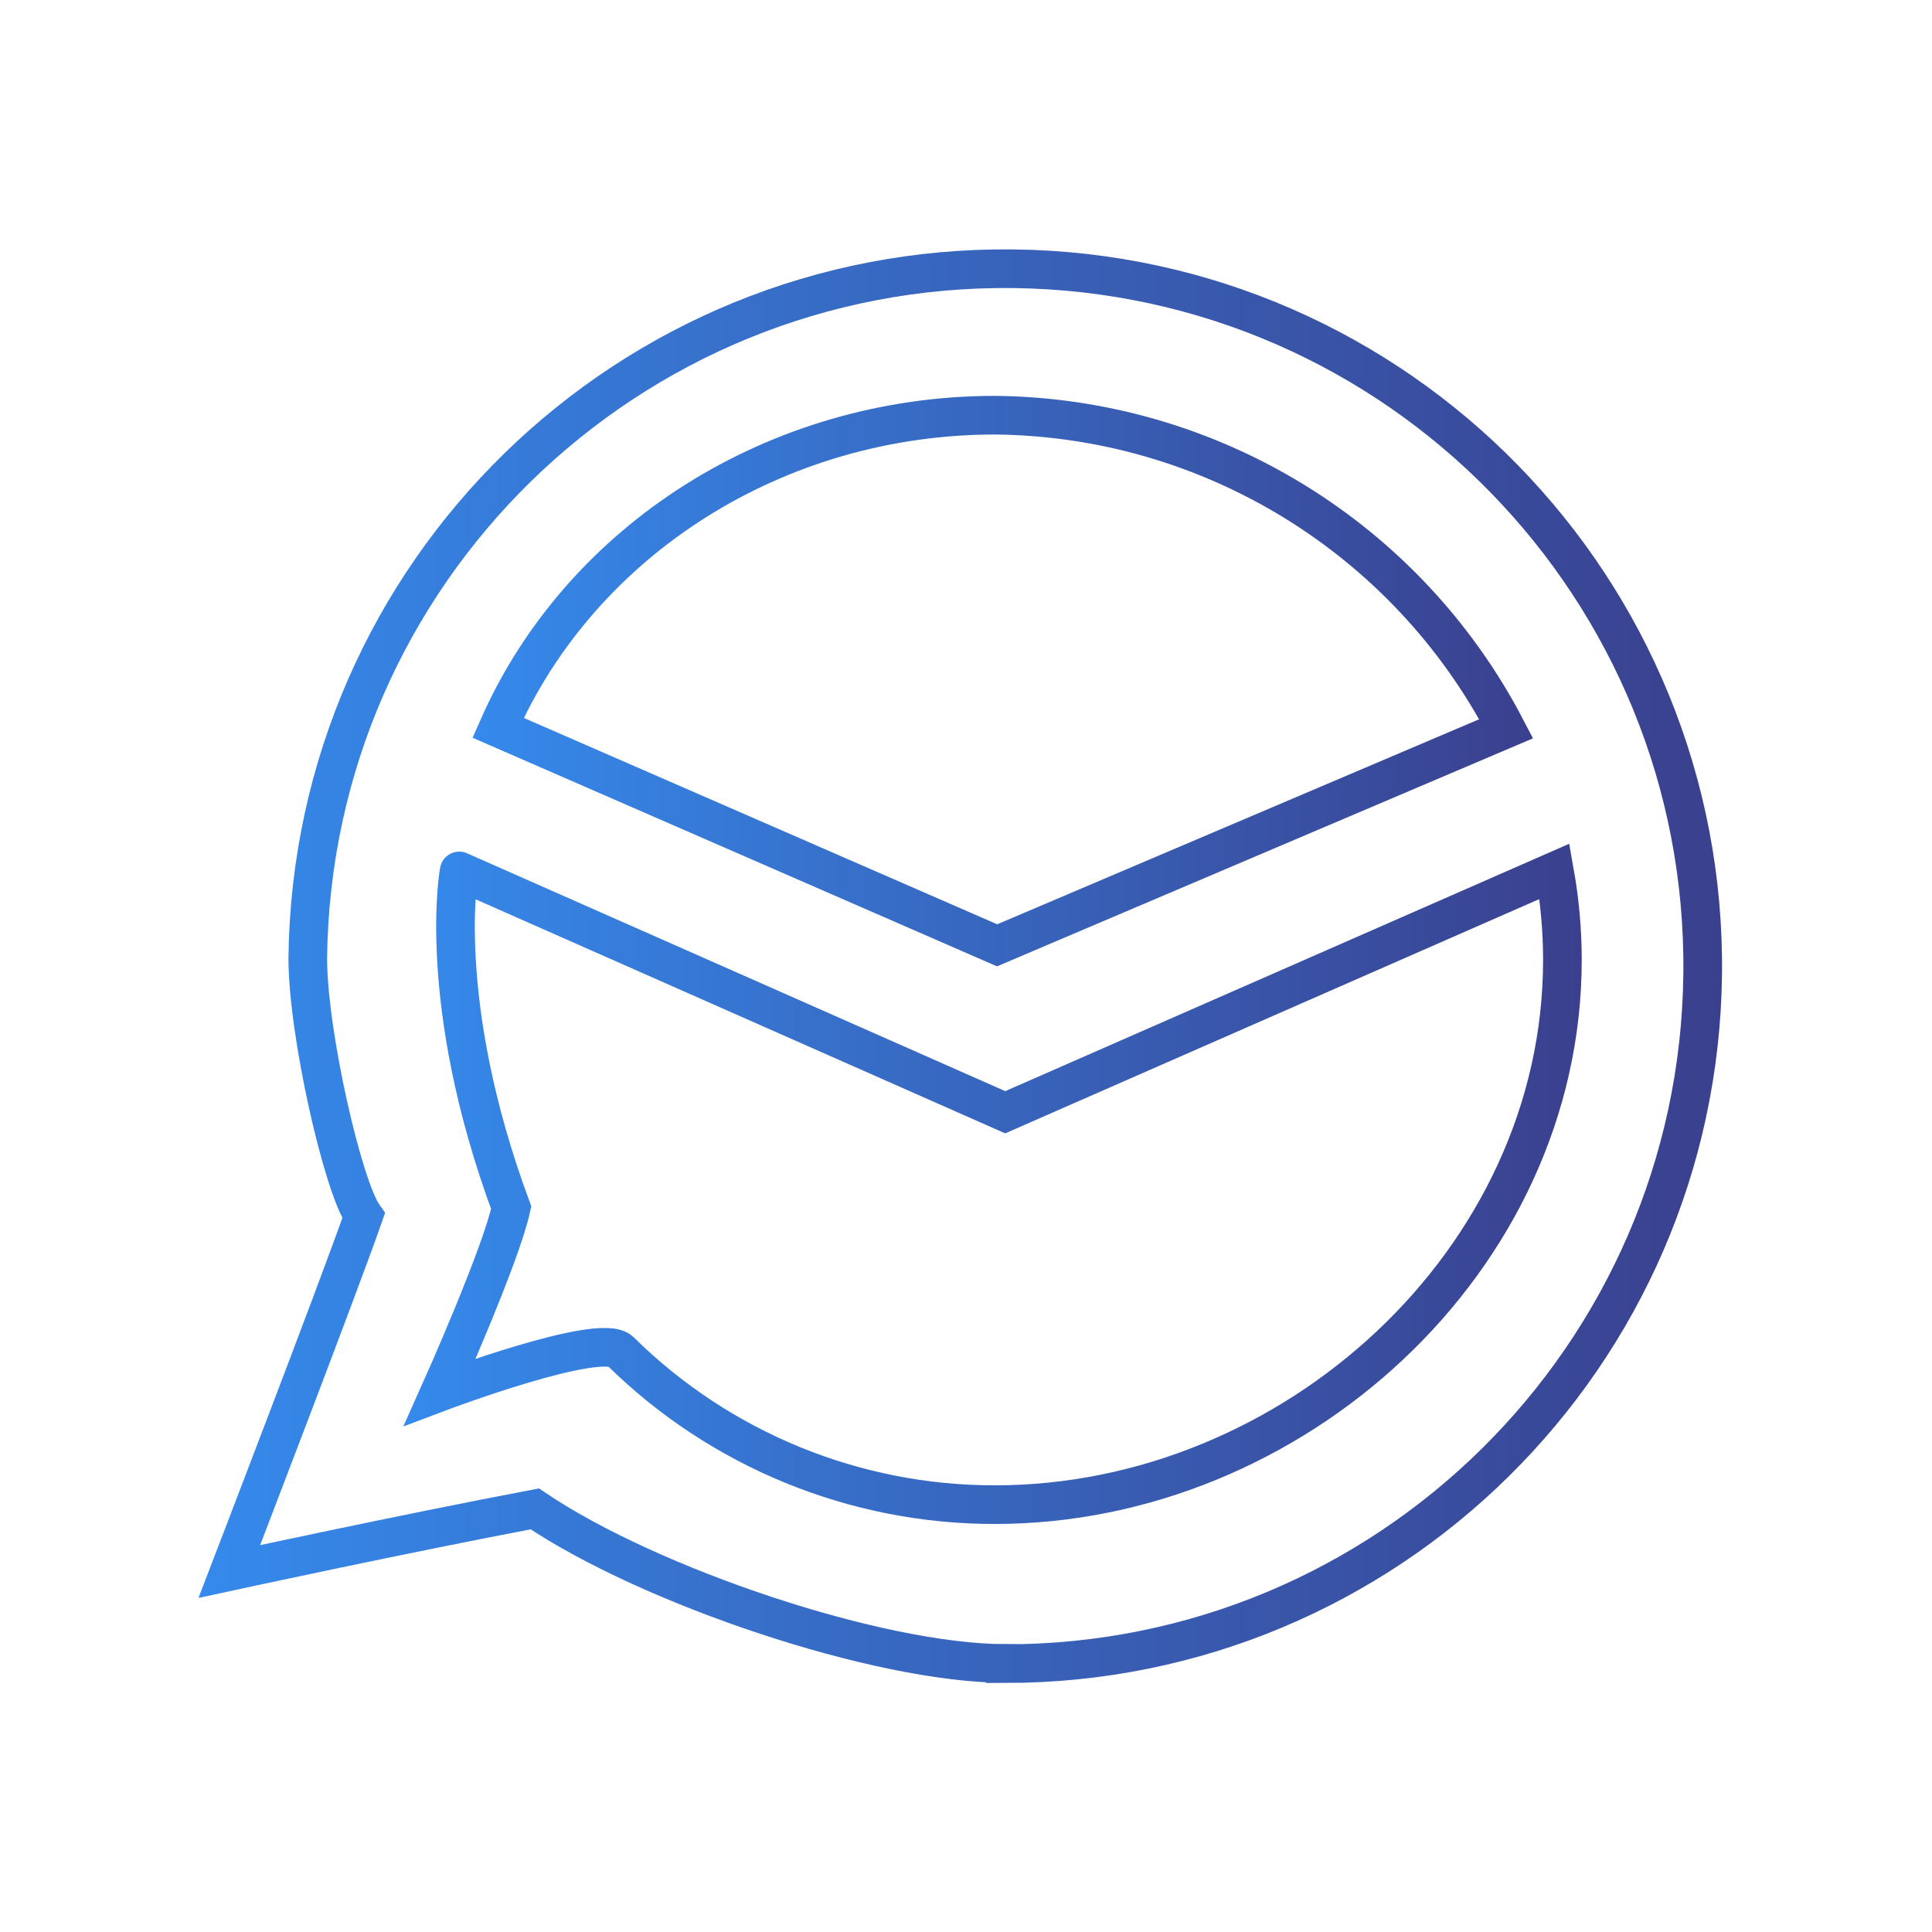
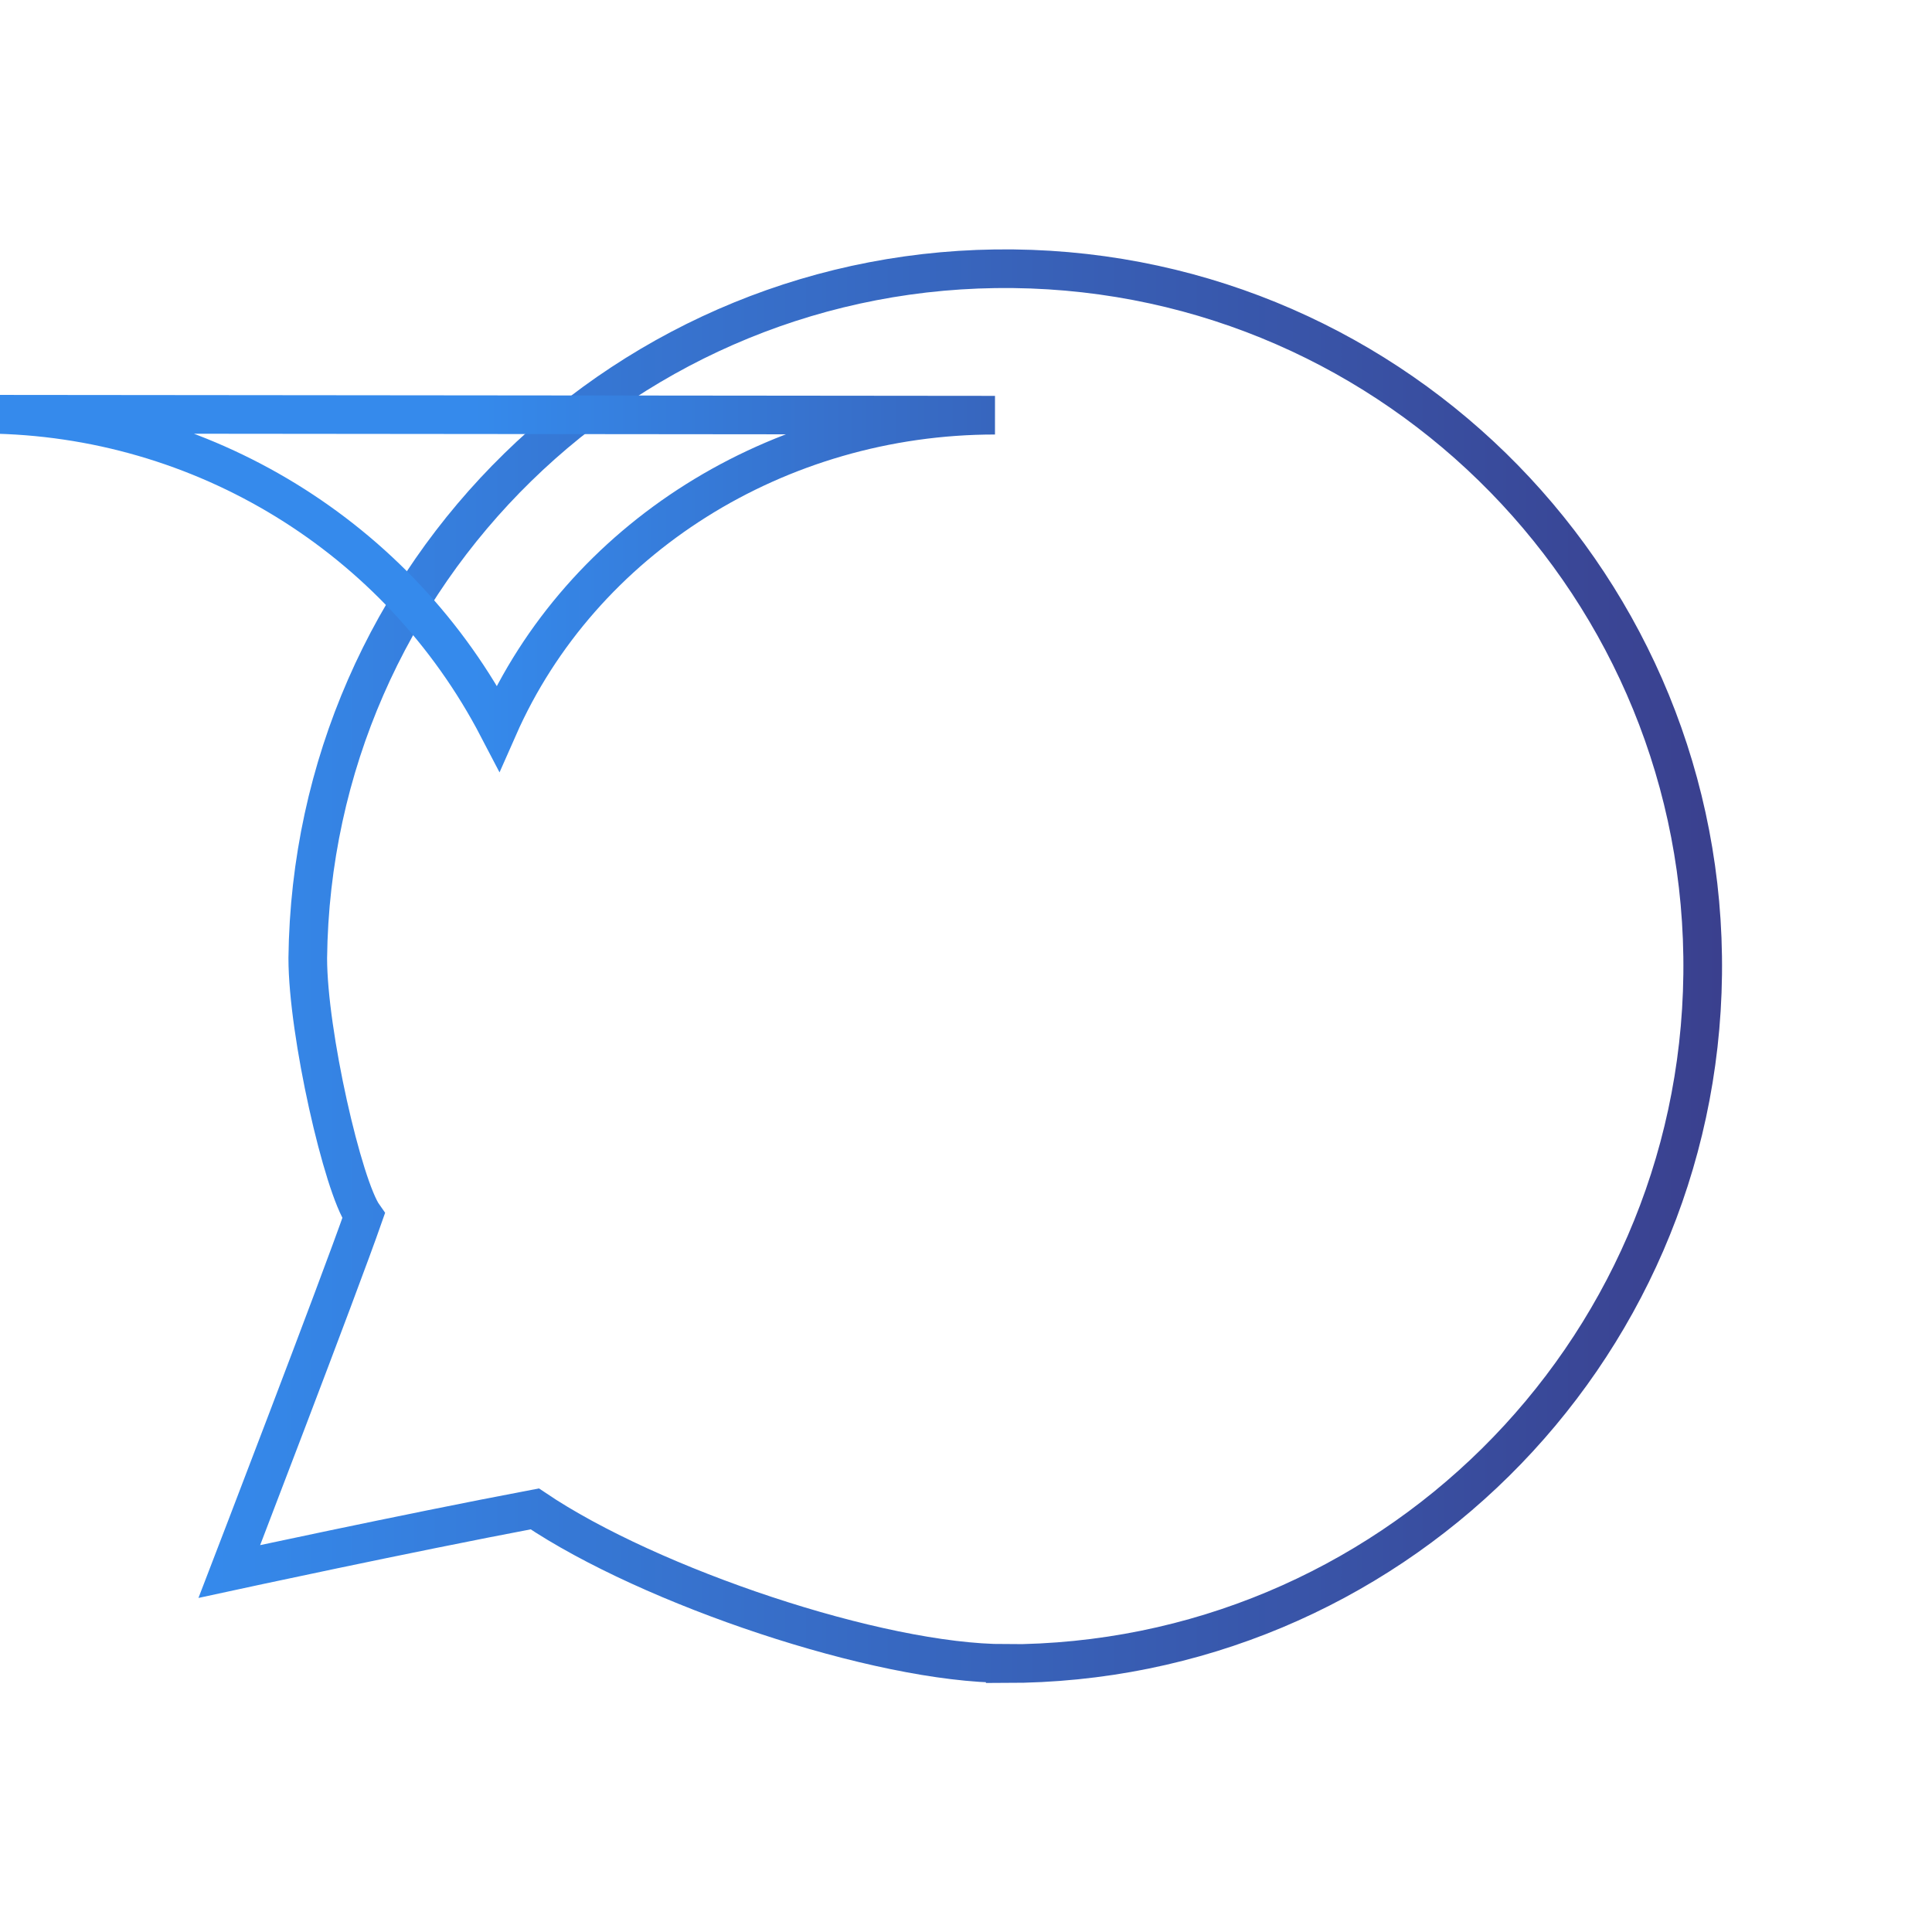
<svg xmlns="http://www.w3.org/2000/svg" xmlns:xlink="http://www.w3.org/1999/xlink" id="em-clients" viewBox="0 0 100 100">
  <defs>
    <linearGradient id="linear-gradient" x1="10.27" y1="50" x2="89.13" y2="50" gradientUnits="userSpaceOnUse">
      <stop offset="0" stop-color="#358aec" />
      <stop offset="1" stop-color="#3a408e" />
    </linearGradient>
    <linearGradient id="linear-gradient-2" x1="20.87" y1="61.28" x2="81.87" y2="61.28" xlink:href="#linear-gradient" />
    <linearGradient id="linear-gradient-3" x1="24.46" y1="35.26" x2="79.34" y2="35.26" xlink:href="#linear-gradient" />
  </defs>
  <path d="m52.03,86.1c-6.54,0-18.37-3.97-24.35-8-6.76,1.28-15.81,3.24-15.81,3.24,0,0,5.67-14.74,6.95-18.41-1.07-1.51-2.89-9.45-2.89-13.34.23-19.94,16.58-35.91,36.52-35.68,19.94.23,35.91,16.58,35.68,36.52-.23,19.77-16.32,35.68-36.1,35.68Z" fill="none" fill-rule="evenodd" stroke="url(#linear-gradient)" stroke-miterlimit="10" stroke-width="2" />
  <g>
-     <path d="m32.11,69.94c5.17,5.1,12.14,7.95,19.39,7.94,15.4,0,29.37-12.62,29.37-28.2,0-1.53-.14-3.07-.41-4.58l-28.43,12.47-28.26-12.49c.02-.2-1.3,6.67,2.69,17.43-.55,2.53-3.69,9.54-3.69,9.54,0,0,8.29-3.13,9.34-2.11Z" fill="none" stroke="url(#linear-gradient-2)" stroke-miterlimit="10" stroke-width="2" />
-     <path d="m51.5,21.49c-11.26,0-21.41,6.4-25.72,16.18l25.83,11.26,26.35-11.21c-5.15-9.88-15.32-16.12-26.46-16.23Z" fill="none" stroke="url(#linear-gradient-3)" stroke-miterlimit="10" stroke-width="2" />
+     <path d="m51.5,21.49c-11.26,0-21.41,6.4-25.72,16.18c-5.15-9.88-15.32-16.12-26.46-16.23Z" fill="none" stroke="url(#linear-gradient-3)" stroke-miterlimit="10" stroke-width="2" />
  </g>
</svg>